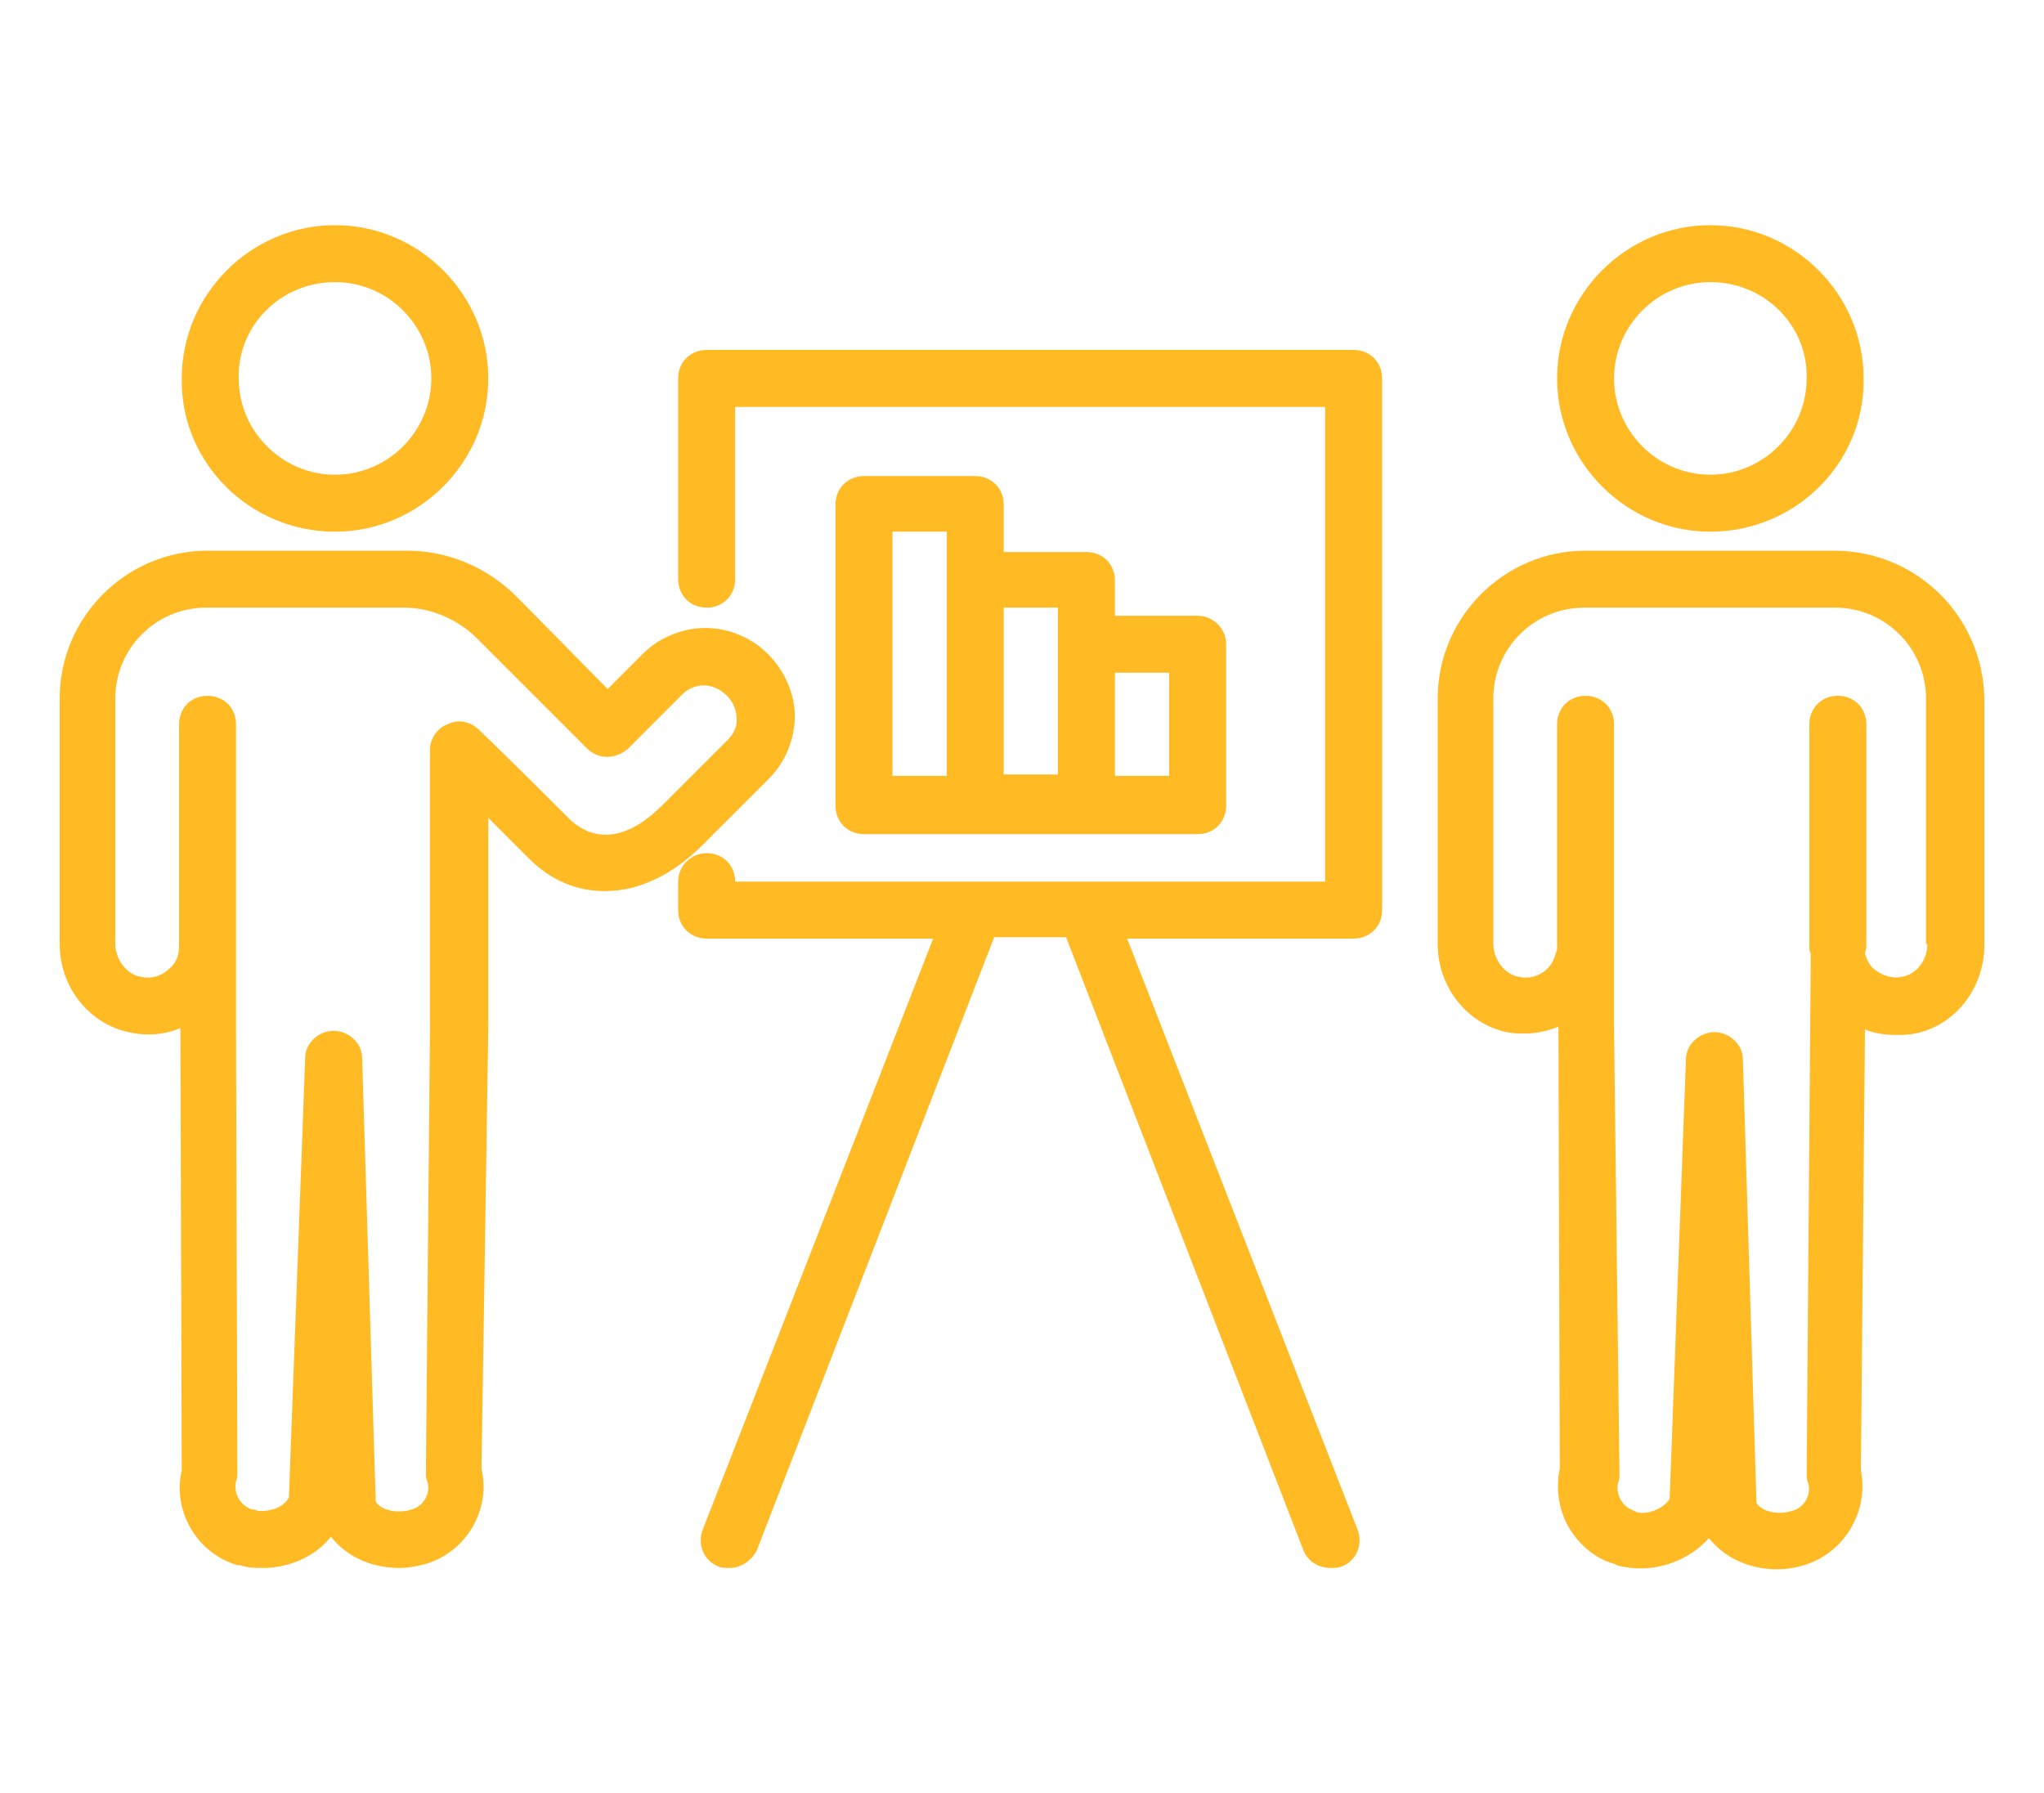
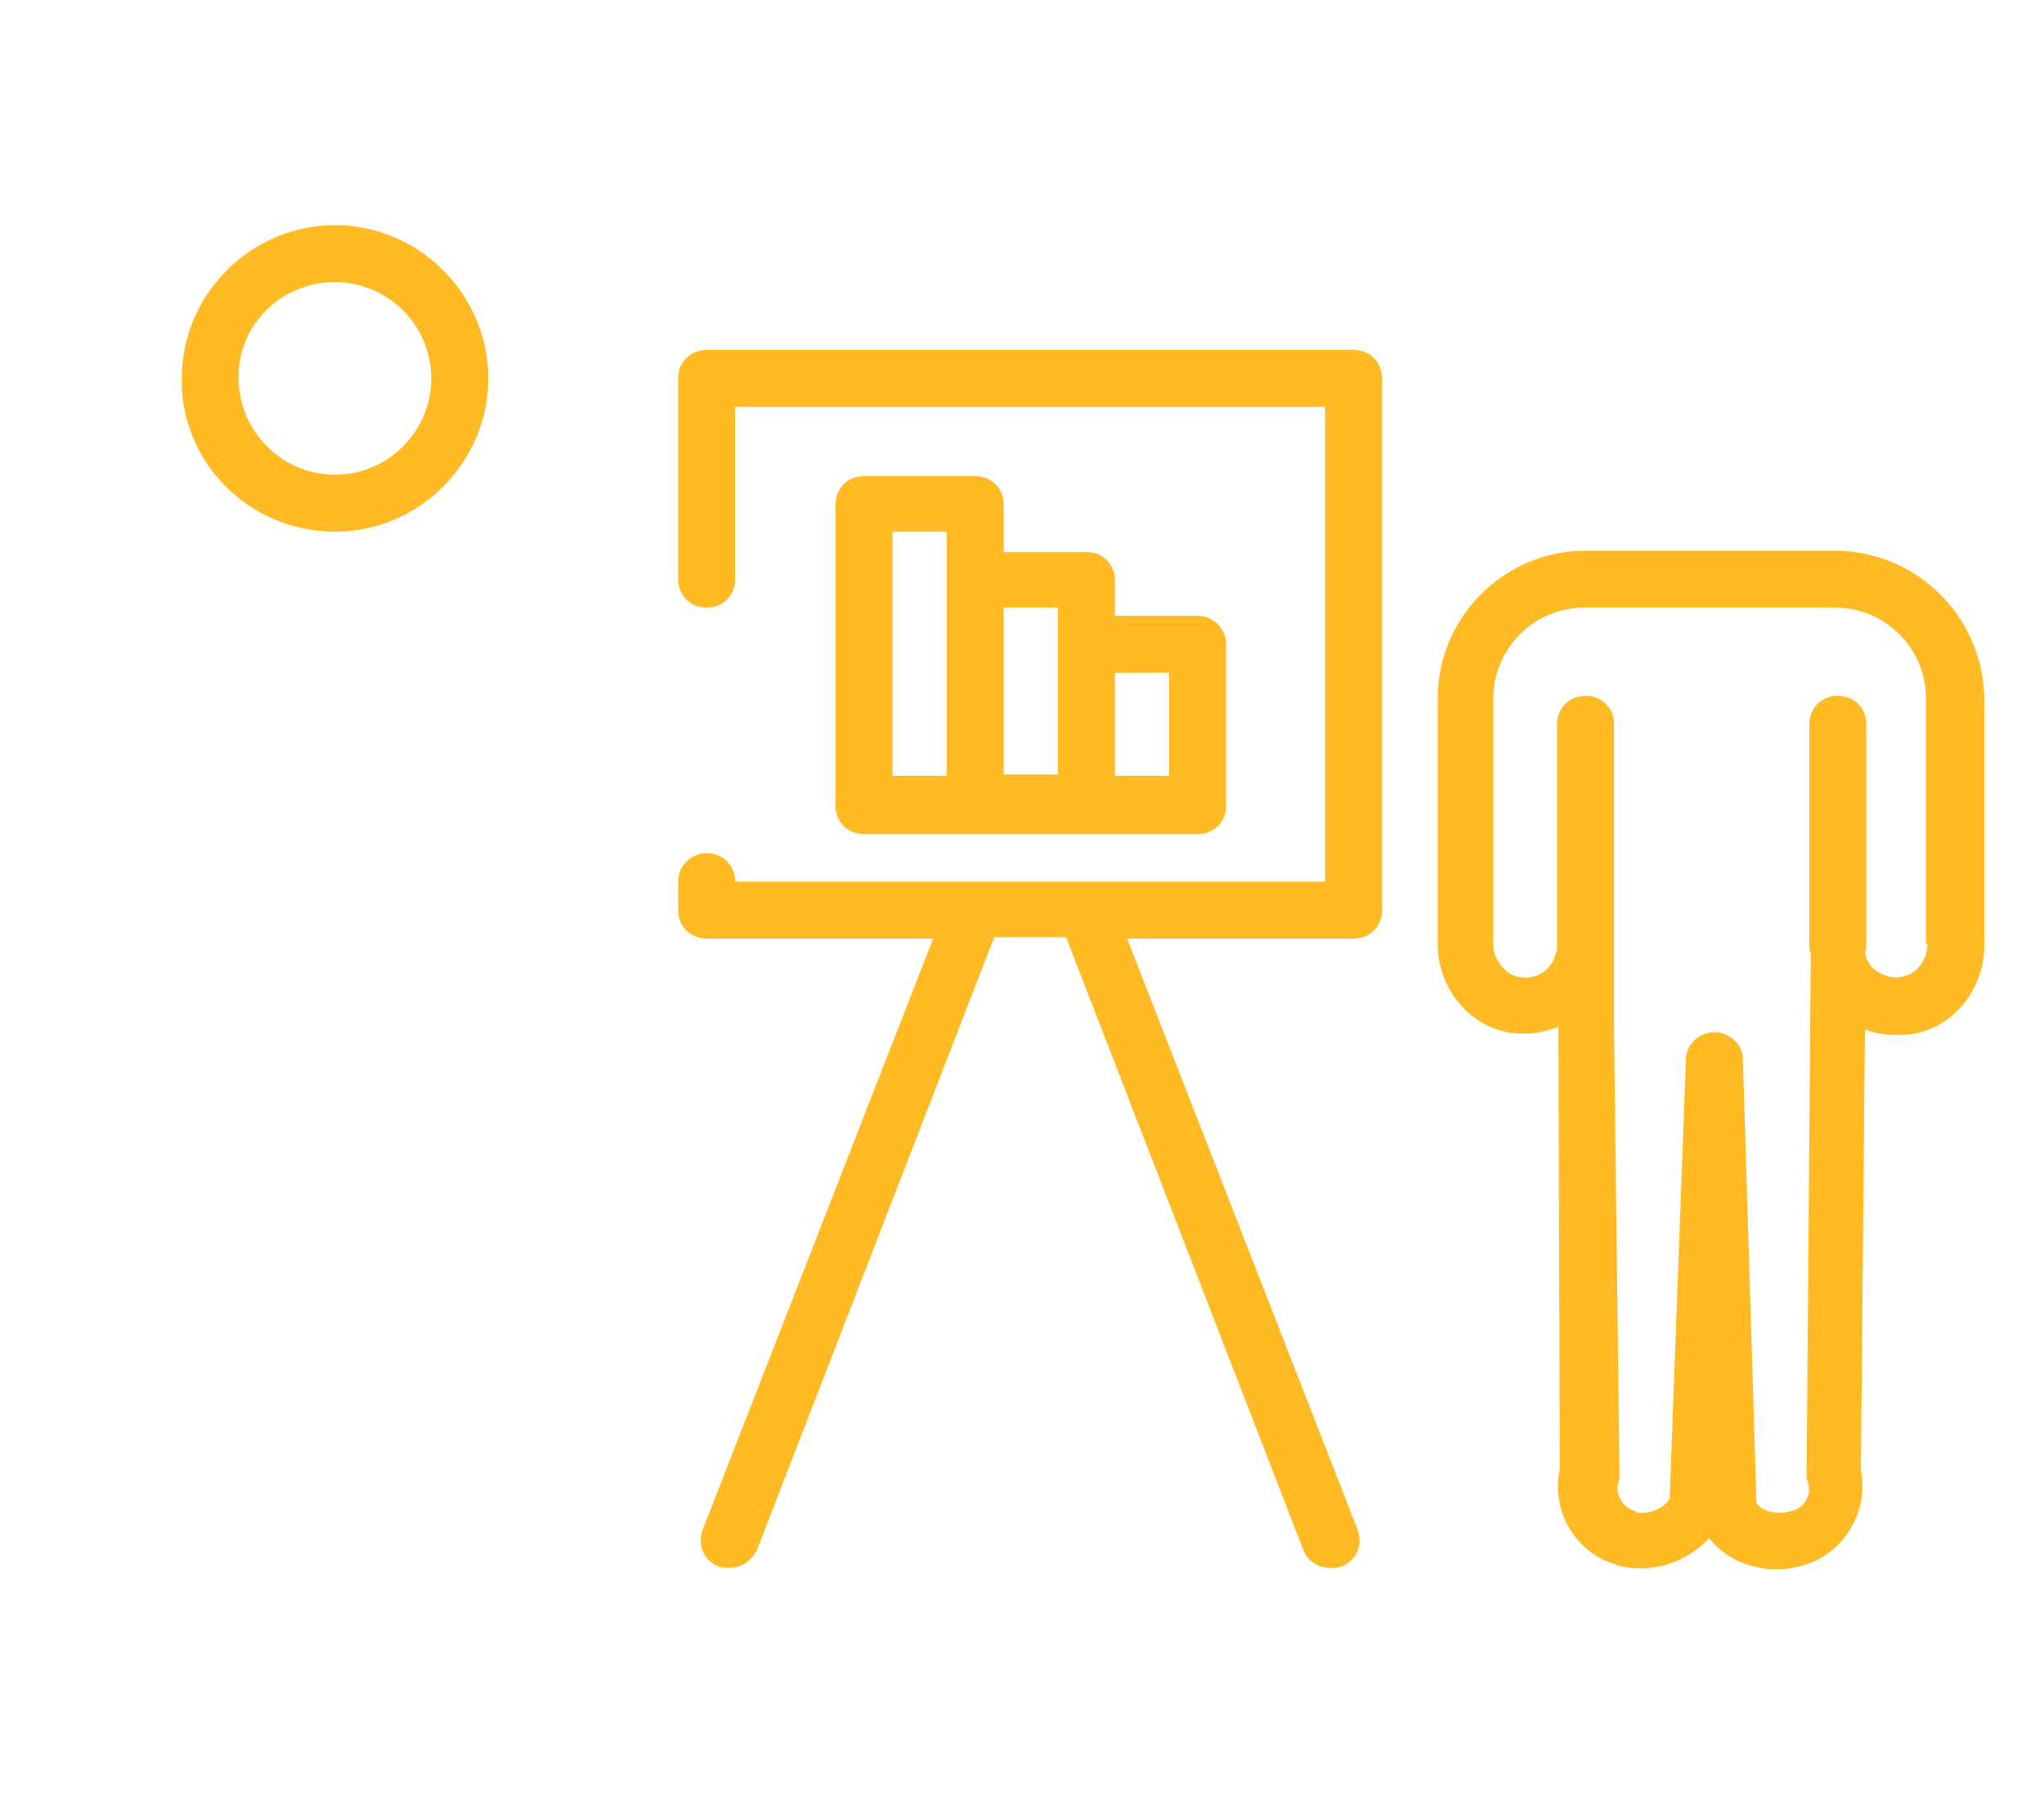
<svg xmlns="http://www.w3.org/2000/svg" id="Layer_1" x="0px" y="0px" viewBox="0 0 150.7 132.2" style="enable-background:new 0 0 150.7 132.2;" xml:space="preserve">
  <style type="text/css"> .st0{fill:#FFBA24;} </style>
  <g>
    <g>
      <path class="st0" d="M24.7,39.2c6.2,0,11.3-5.1,11.3-11.3c0-6.2-5.1-11.3-11.3-11.3c-6.2,0-11.3,5.1-11.3,11.3 C13.3,34.1,18.4,39.2,24.7,39.2z M24.7,20.8c3.9,0,7.1,3.2,7.1,7.1c0,3.9-3.2,7.1-7.1,7.1c-3.9,0-7.1-3.2-7.1-7.1 C17.5,24,20.7,20.8,24.7,20.8z" />
-       <path class="st0" d="M56.6,48.2c-1.2-1.2-2.9-1.9-4.6-1.9c-1.7,0-3.4,0.7-4.6,1.9l-2.6,2.6L38.1,44c-2.2-2.2-5.1-3.4-8.1-3.4H15.3 c-6,0-10.9,4.9-10.9,10.9v18.1c0,3.2,2.2,5.9,5.1,6.5c1.3,0.3,2.6,0.2,3.8-0.3l0.1,32.6c-0.7,3,1.1,6.1,4.1,7c0,0,0.1,0,0.2,0 c0.6,0.2,1.1,0.2,1.7,0.2c2,0,3.9-0.9,5-2.3c1.1,1.4,2.9,2.3,5,2.3c0.7,0,1.3-0.1,2-0.3c3-0.9,4.8-4,4.1-7L36,75.8V60.3 c0.8,0.8,1.5,1.5,2.4,2.4l0.6,0.6c1.6,1.6,3.5,2.4,5.6,2.4c2.5,0,5-1.2,7.2-3.4l4.9-4.9c1.2-1.2,1.9-2.9,1.9-4.6 C58.6,51.2,57.9,49.5,56.6,48.2z M53.7,54.5l-4.9,4.9c-2.4,2.4-4.9,2.9-6.9,0.9l-0.6-0.6c-2.1-2.1-3.6-3.6-6-5.9 c-0.6-0.6-1.5-0.8-2.3-0.4c-0.8,0.3-1.3,1.1-1.3,1.9v20.5l-0.3,32.8c0,0.2,0,0.4,0.1,0.6c0.3,0.9-0.3,1.9-1.2,2.1 c-0.9,0.3-2.2,0.1-2.6-0.6l-1-32.7c0-1.1-1-2-2.1-2c0,0,0,0,0,0c-1.1,0-2.1,0.9-2.1,2l-1.2,32.4c-0.3,0.6-1.1,1-2,1 c-0.2,0-0.4,0-0.5-0.1c0,0-0.1,0-0.2,0c-0.9-0.3-1.4-1.2-1.2-2.1c0.1-0.2,0.1-0.4,0.1-0.6l-0.1-32.8v-6l0-16.4 c0-1.2-0.9-2.1-2.1-2.1c-1.2,0-2.1,0.9-2.1,2.1l0,16.4c0,0.6-0.2,1.2-0.7,1.6c-0.6,0.6-1.4,0.8-2.2,0.6c-1-0.2-1.8-1.3-1.8-2.4 V51.5c0-3.7,3-6.7,6.7-6.7h14.6c1.9,0,3.8,0.8,5.2,2.1l8.3,8.3c0.8,0.8,2.1,0.8,3,0l4-4c0.9-0.9,2.3-0.9,3.3,0.1 c0.4,0.4,0.7,1,0.7,1.6C54.4,53.5,54.1,54.1,53.7,54.5z" />
    </g>
    <g>
-       <path class="st0" d="M126.1,39.2c-6.2,0-11.3-5.1-11.3-11.3c0-6.2,5.1-11.3,11.3-11.3c6.2,0,11.3,5.1,11.3,11.3 C137.5,34.1,132.4,39.2,126.1,39.2z M126.1,20.8c-3.9,0-7.1,3.2-7.1,7.1c0,3.9,3.2,7.1,7.1,7.1c3.9,0,7.1-3.2,7.1-7.1 C133.3,24,130.1,20.8,126.1,20.8z" />
-     </g>
+       </g>
    <path class="st0" d="M135.4,40.6L135.4,40.6h-18.5c-6,0-10.9,4.9-10.9,10.9v18.1c0,3.2,2.2,5.9,5.1,6.5c0.5,0.1,0.9,0.1,1.4,0.1 c0.8,0,1.6-0.2,2.4-0.5l0.1,32.6c-0.3,1.4-0.1,2.9,0.6,4.2c0.8,1.4,2,2.4,3.4,2.8c0,0,0.1,0,0.2,0.1c2.5,0.7,5.2-0.2,6.8-2 c1.1,1.4,2.9,2.3,5,2.3c0.7,0,1.3-0.1,2-0.3c3-0.9,4.8-4,4.2-7l0.3-32.5c0.7,0.3,1.5,0.4,2.3,0.4c0.5,0,0.9,0,1.4-0.1 c3-0.6,5.1-3.4,5.1-6.5V51.5C146.2,45.5,141.4,40.7,135.4,40.6z M142.1,69.6c0,1.2-0.8,2.2-1.8,2.4c-0.8,0.2-1.6-0.1-2.2-0.6 c-0.3-0.3-0.5-0.7-0.6-1.1c0,0,0,0,0,0c0-0.1,0.1-0.3,0.1-0.5l0-16.4c0-1.2-0.9-2.1-2.1-2.1c-1.2,0-2.1,0.9-2.1,2.1l0,16.4 c0,0.2,0,0.3,0.1,0.5c0,0,0,0,0,0.1c0,0.1,0,0.2,0,0.3c0,0,0,0.1,0,0.1l-0.3,37.9c0,0.2,0,0.4,0.1,0.6c0.3,0.9-0.3,1.9-1.2,2.1 c-0.9,0.3-2.2,0.1-2.6-0.6l-1-32.7c0-1.1-1-2-2.1-2c-1.1,0-2.1,0.9-2.1,2l-1.2,32.4c-0.4,0.7-1.6,1.2-2.4,1c0,0-0.2-0.1-0.2-0.1 c-0.9-0.3-1.4-1.2-1.2-2.1c0.1-0.2,0.1-0.4,0.1-0.6L119,75.8v-6v0c0,0,0,0,0,0l0-16.4c0-1.2-0.9-2.1-2.1-2.1 c-1.2,0-2.1,0.9-2.1,2.1l0,16.4c0,0,0,0,0,0l0,0c0,0.2,0,0.3-0.1,0.5c-0.1,0.4-0.3,0.8-0.6,1.1c-0.6,0.6-1.4,0.8-2.2,0.6 c-1-0.2-1.8-1.3-1.8-2.4V51.5c0-3.7,3-6.7,6.7-6.7h18.5c3.7,0,6.7,3,6.7,6.7V69.6z" />
    <path class="st0" d="M88.3,45.4h-6.1v-2.6c0-1.2-0.9-2.1-2.1-2.1H74v-3.5c0-1.2-0.9-2.1-2.1-2.1h-8.2c-1.2,0-2.1,0.9-2.1,2.1v22.2 c0,1.2,0.9,2.1,2.1,2.1h8.2h8.2h8.2c1.2,0,2.1-0.9,2.1-2.1V47.5C90.4,46.3,89.4,45.4,88.3,45.4z M65.8,39.2h4v3.5v14.5h-4V39.2z M74,44.8h4v2.6v9.7h-4V44.8z M86.2,57.2h-4v-7.6h4V57.2z" />
    <path class="st0" d="M99.8,25.8H52.1c-1.2,0-2.1,0.9-2.1,2.1v14.8c0,1.2,0.9,2.1,2.1,2.1c1.2,0,2.1-0.9,2.1-2.1V30h43.5v35H80.1 c0,0,0,0,0,0h-8.3c0,0,0,0,0,0H54.2c0-1.2-0.9-2.1-2.1-2.1C51,62.9,50,63.8,50,65v2.1c0,1.2,0.9,2.1,2.1,2.1h16.7l-17,43.6 c-0.4,1.1,0.1,2.3,1.2,2.7c0.2,0.1,0.5,0.1,0.8,0.1c0.8,0,1.6-0.5,2-1.3l17.5-45.2h5.3l17.5,45.2c0.3,0.8,1.1,1.3,2,1.3 c0.3,0,0.5,0,0.8-0.1c1.1-0.4,1.6-1.6,1.2-2.7l-17-43.6h16.7c1.2,0,2.1-0.9,2.1-2.1V27.9C101.9,26.7,101,25.8,99.8,25.8z" />
  </g>
</svg>